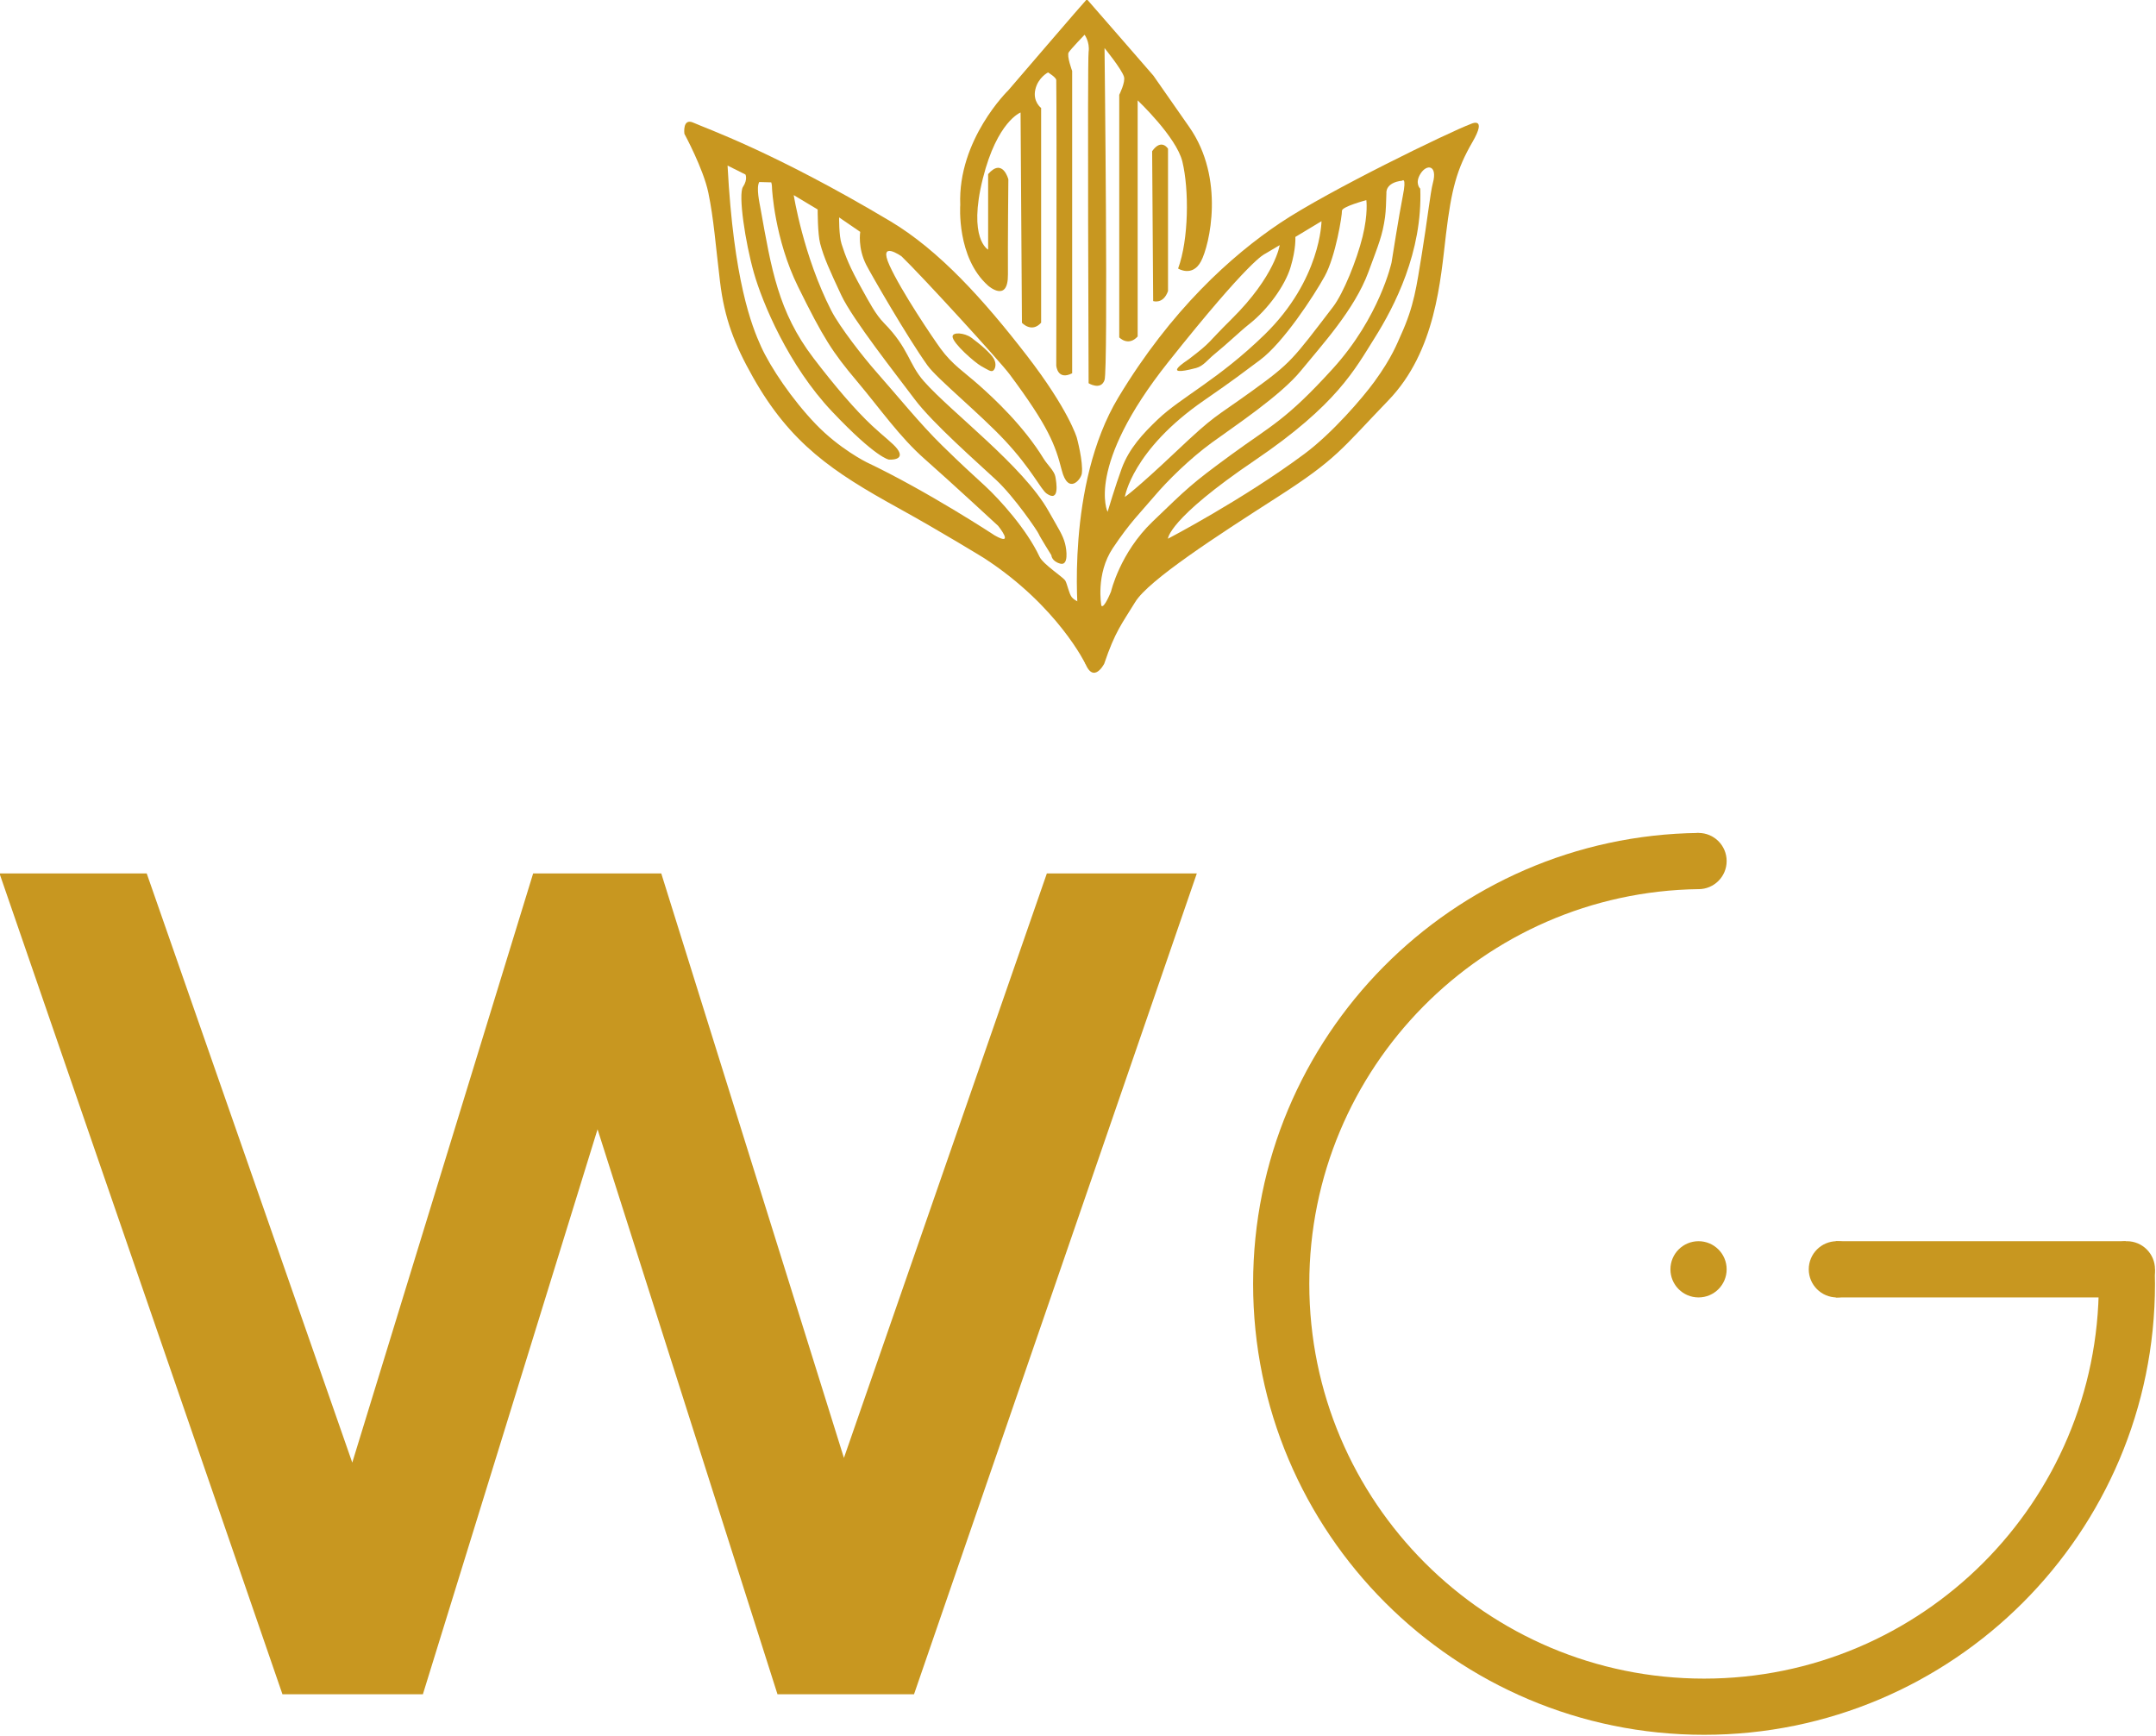
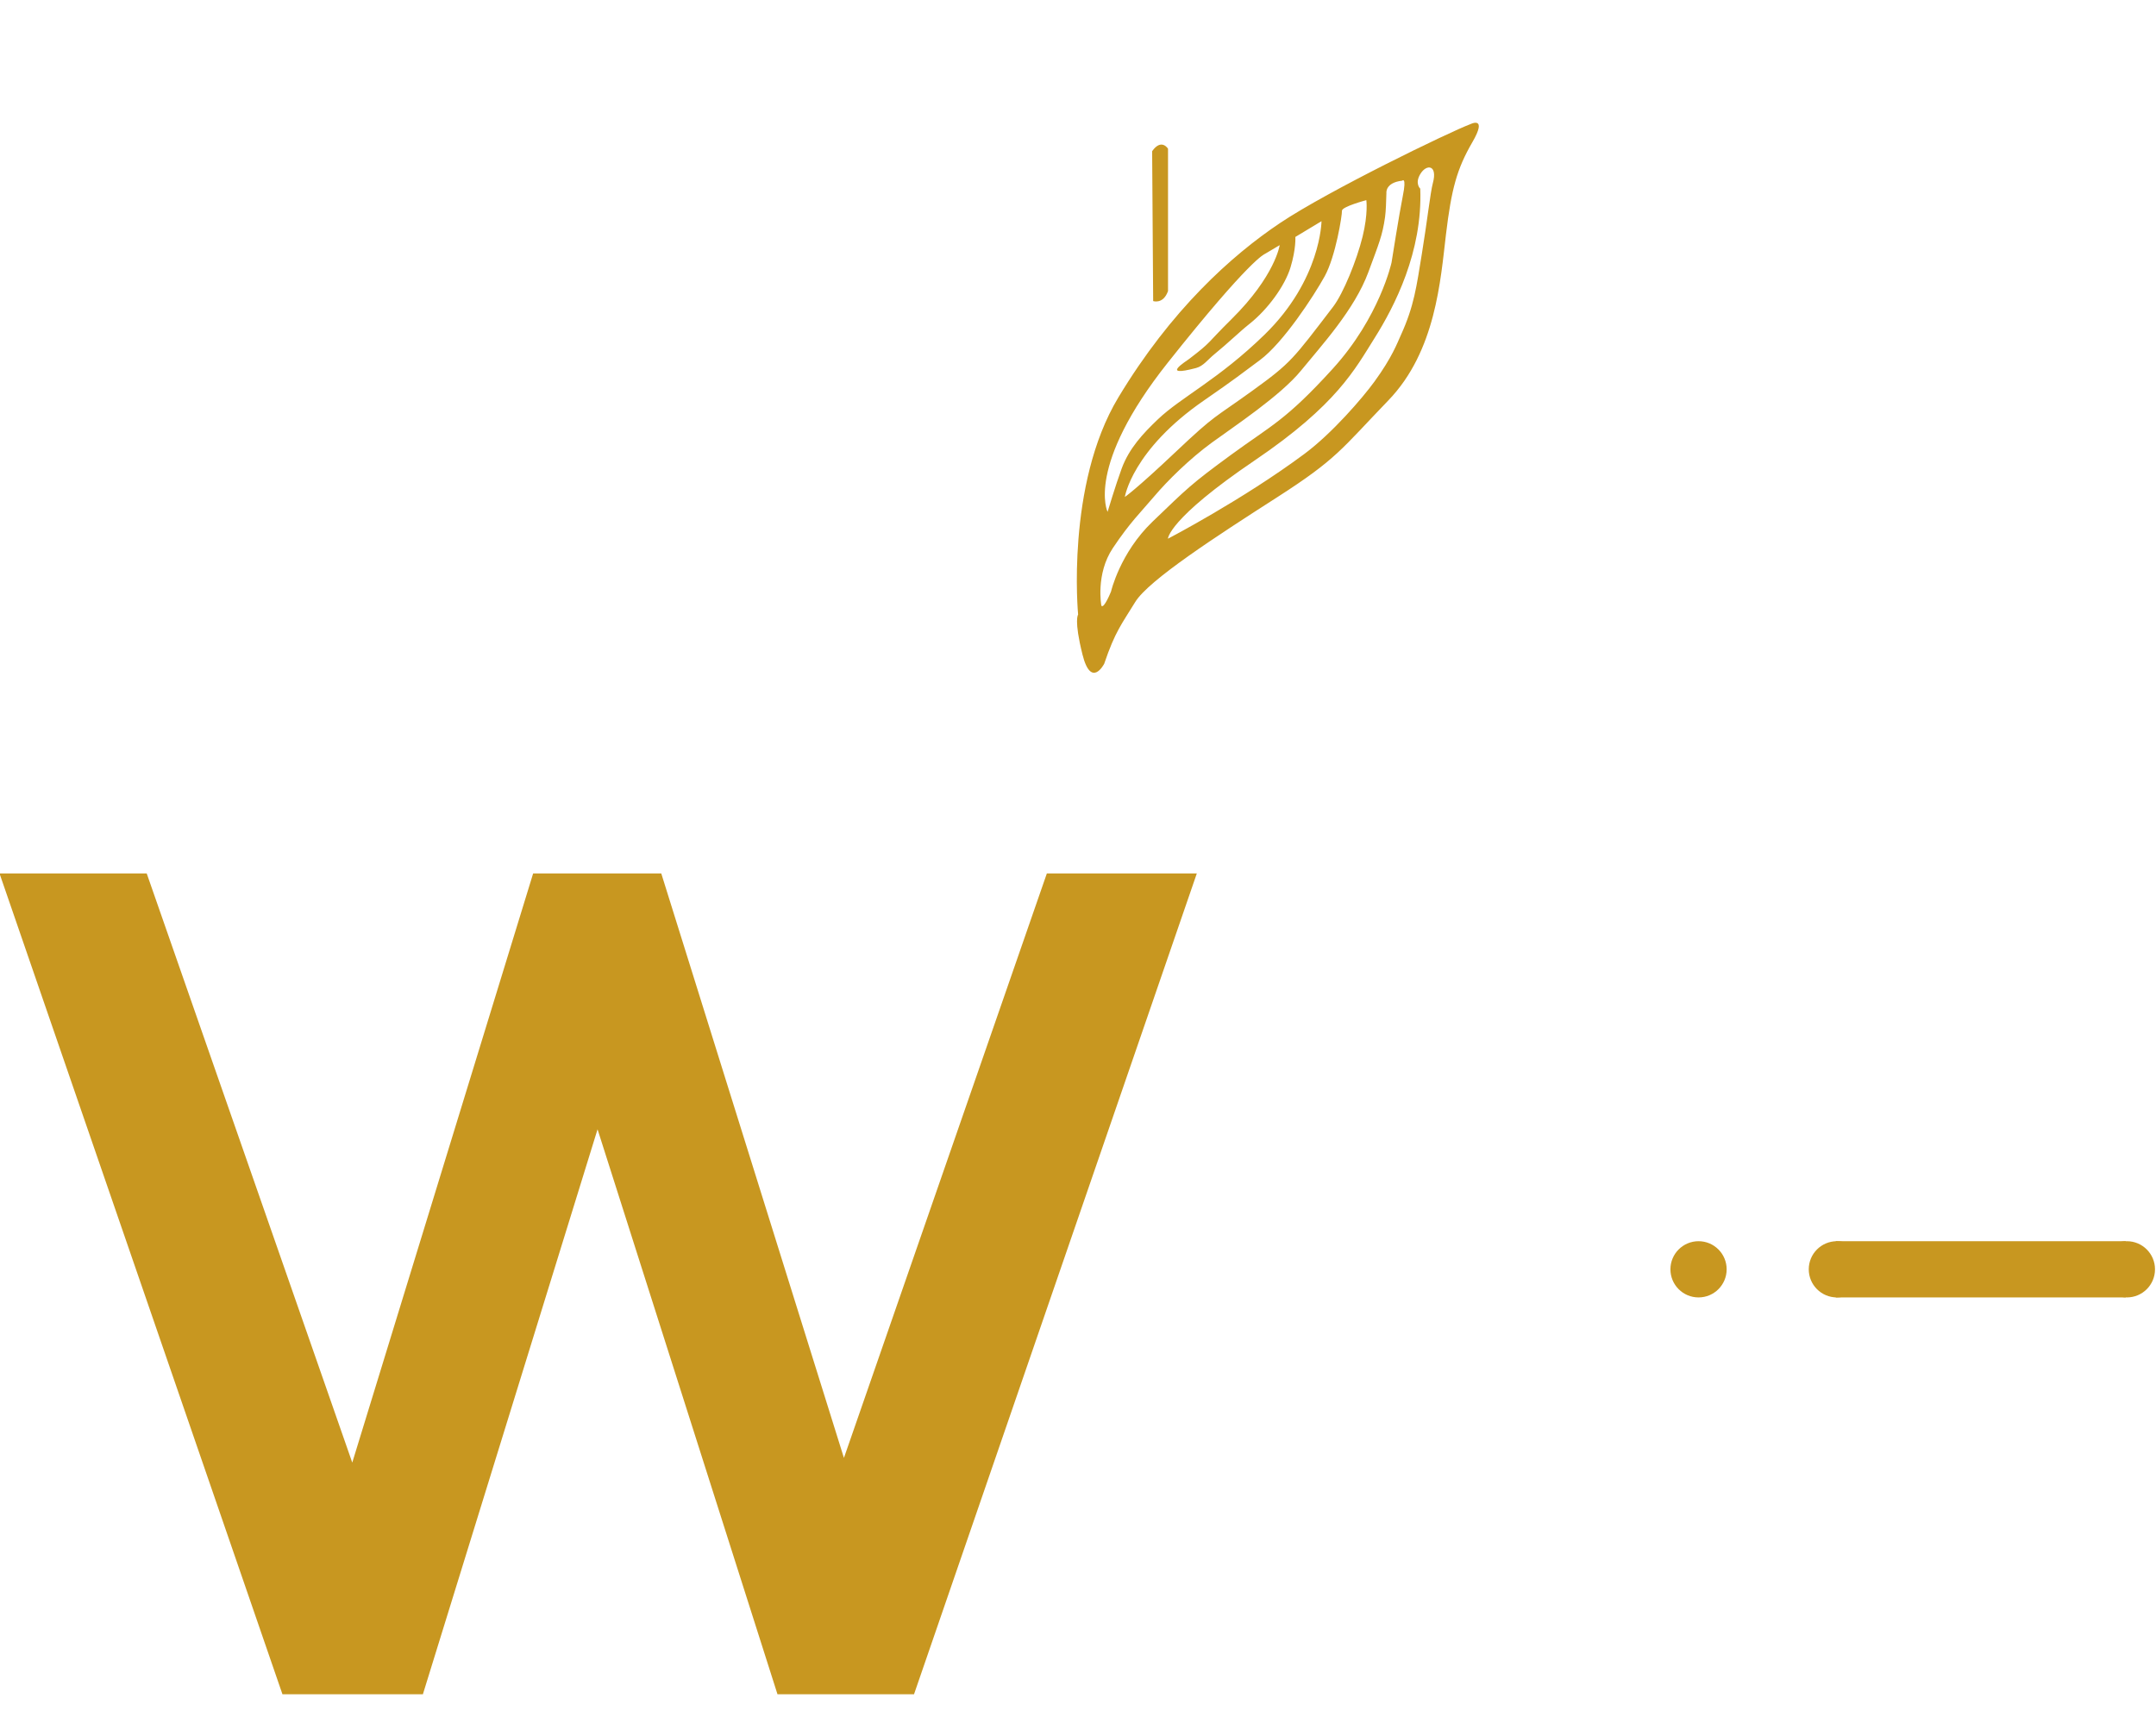
<svg xmlns="http://www.w3.org/2000/svg" width="100%" height="100%" viewBox="0 0 1200 966" version="1.1" xml:space="preserve" style="fill-rule:evenodd;clip-rule:evenodd;stroke-linejoin:round;stroke-miterlimit:2;">
  <g transform="matrix(2.617,0,0,2.617,-737.432,195.451)">
    <g transform="matrix(1.599,0,0,1.599,-267.934,-396.562)">
      <g id="Text">
        <g id="WG">
          <g id="G">
            <circle cx="588.109" cy="370.13" r="3.739" style="fill:rgb(200,151,32);" />
            <g transform="matrix(1,0,0,1,38.575,0)">
              <circle cx="588.109" cy="370.13" r="3.739" style="fill:rgb(200,151,32);" />
            </g>
            <g transform="matrix(1,0,0,1,-18.399,0)">
              <circle cx="588.109" cy="370.13" r="3.739" style="fill:rgb(200,151,32);" />
            </g>
            <g transform="matrix(1,0,0,1,-18.399,-54.303)">
-               <circle cx="588.109" cy="370.13" r="3.739" style="fill:rgb(200,151,32);" />
-             </g>
+               </g>
            <g transform="matrix(9.202,0,0,1,-5070.99,0)">
              <rect x="614.969" y="366.391" width="4.192" height="7.478" style="fill:rgb(200,151,32);" />
            </g>
-             <path d="M569.71,312.088L569.71,319.562C541.066,319.957 517.937,343.331 517.937,372.064C517.937,401.043 541.464,424.571 570.444,424.571C599.423,424.571 622.95,401.043 622.95,372.064C622.95,371.418 622.939,370.774 622.915,370.13L630.393,370.13C630.413,370.775 630.423,371.418 630.423,372.064C630.423,405.168 603.547,432.044 570.444,432.044C537.34,432.044 510.464,405.168 510.464,372.064C510.464,339.205 536.943,312.482 569.71,312.088Z" style="fill:rgb(200,151,32);" />
          </g>
          <path id="W" d="M343.725,317.475L363.304,317.475L390.644,395.837L414.702,317.475L431.744,317.475L456.039,395.215L483.03,317.475L502.977,317.475L465.362,426.653L447.202,426.653L423.269,351.506L400.037,426.653L381.358,426.653L343.725,317.475Z" style="fill:rgb(200,151,32);" />
        </g>
      </g>
    </g>
    <g id="Flower" transform="matrix(0.718,0,0,0.718,161.662,-409.359)">
      <g id="Right" transform="matrix(1.392,0,0,1.392,-225.039,-10.277)">
        <path d="M511.276,473.027C511.276,473.027 508.616,445.462 519.827,426.829C531.038,408.197 543.915,396.616 554.255,389.69C564.596,382.763 590.461,370.251 594.759,368.653C594.759,368.653 598.482,366.789 595.176,372.487C591.869,378.185 590.715,382.45 589.552,392.131C588.389,401.812 587.403,416.952 577.308,427.425C567.212,437.899 566.402,439.863 553.598,448.076C540.794,456.29 526.269,465.691 523.421,470.354C520.573,475.017 519.173,476.562 516.824,483.488C516.824,483.488 514.047,488.912 512.197,481.498C510.348,474.084 511.276,473.027 511.276,473.027ZM516.218,471.126C516.218,471.126 514.96,464.4 518.675,458.854C522.39,453.308 524.575,451.287 527.453,447.884C530.332,444.481 535.046,439.85 539.724,436.433C544.403,433.015 554.338,426.461 558.708,421.097C563.078,415.732 570.081,408.161 573.042,400.136C575.269,394.101 576.038,392.353 576.589,388.43C576.77,387.135 576.828,385.121 576.877,383.32C576.877,383.32 576.58,381.099 580.23,380.689C580.23,380.689 581.224,379.709 580.371,383.927C579.604,387.716 577.971,398.104 577.971,398.104C577.971,398.104 575.461,409.709 565.47,420.695C555.433,431.732 552.41,432.737 543.803,439.035C535.196,445.333 534.57,446.089 527.105,453.251C520.172,459.905 518.282,468.104 518.282,468.104C518.282,468.104 516.763,471.907 516.218,471.126ZM530.391,456.875C530.391,456.875 530.334,452.76 548.864,440.206C566.344,428.362 570.191,420.81 574.385,414.139C578.579,407.468 584.603,395.842 584.08,382.389C584.08,382.389 582.829,381.27 584.149,379.18C585.468,377.09 587.812,377.335 586.761,381.206C586.237,383.138 585.55,389.377 584.418,396.276C583.281,403.203 582.8,407.315 579.947,413.567C579.194,415.217 578.112,418.252 574.311,423.473C571.789,426.937 565.328,434.443 559.439,438.82C546.3,448.587 530.391,456.875 530.391,456.875ZM517.544,451.161C517.544,451.161 512.774,441.545 530.391,419.369C548.008,397.193 550.929,396.329 551.072,396.242C551.215,396.154 554.17,394.405 554.17,394.405C554.17,394.405 553.221,400.954 543.911,410.16C538.39,415.619 539.857,414.838 534.889,418.63C534.244,419.122 528.635,422.596 536.383,420.549C537.923,420.143 538.886,418.748 540.206,417.675C543.081,415.339 545.762,412.721 547.688,411.204C551.636,408.095 555.287,403.056 556.479,399.113C557.681,395.138 557.502,392.661 557.502,392.661L563.066,389.307C563.066,389.307 562.969,401.742 550.949,413.45C541.118,423.025 533.22,426.734 528.247,431.474C525.113,434.46 522.133,437.631 520.548,441.935C519.252,445.453 517.544,451.161 517.544,451.161ZM521.217,447.991C521.217,447.991 522.766,437.991 538.102,427.422C544.601,422.943 546.15,421.689 549.975,418.855C554.903,415.203 561.411,405.251 563.745,401.027C566.079,396.803 567.473,387.975 567.418,387.096C567.363,386.217 572.607,384.83 572.607,384.83C572.607,384.83 573.017,387.681 571.805,392.604C570.577,397.595 567.712,404.679 565.522,407.537C556.935,418.747 556.642,419.397 548.365,425.379C540.048,431.389 540.648,430.26 532.072,438.371C523.496,446.482 521.217,447.991 521.217,447.991Z" style="fill:rgb(200,151,32);" />
      </g>
      <g id="Top">
-         <path d="M459.999,517.695L459.999,540.059C459.999,540.059 453.947,536.911 458.445,518.96C462.675,502.077 469.61,499.437 469.61,499.437L470.014,561.727C470.014,561.727 472.861,564.87 475.699,561.708L475.699,498.101C475.699,498.101 473.164,496.231 473.977,492.649C474.789,489.068 477.745,487.578 477.745,487.578C477.745,487.578 480.171,489.035 480.181,489.851C480.36,504.308 480.181,574.398 480.181,574.398C480.181,574.398 480.489,578.928 484.892,576.689L484.892,487.14C484.892,487.14 483.204,482.639 483.876,481.616C484.549,480.593 488.564,476.415 488.564,476.415C488.564,476.415 490.169,478.545 489.764,481.494C489.378,484.299 489.764,579.639 489.764,579.639C489.764,579.639 493.377,581.859 494.48,578.705C495.583,575.552 494.48,480.359 494.48,480.359C494.48,480.359 499.508,486.525 500.234,488.832C500.739,490.437 498.837,494.205 498.837,494.205L498.837,566.057C498.837,566.057 501.474,568.875 504.293,565.792L504.293,495.847C504.293,495.847 515.791,506.718 517.543,514.003C519.539,522.306 519.444,537.021 516.273,545.665C516.273,545.665 520.503,548.317 523.047,543.539C525.592,538.762 530.243,519.025 519.592,503.766L508.941,488.507C508.941,488.507 489.337,465.945 489.255,465.89C489.173,465.836 465.99,492.854 465.99,492.854C465.99,492.854 450.972,507.425 451.742,526.812C451.742,526.812 450.577,542.374 459.999,550.742C459.999,550.742 465.937,556.019 465.868,547.418C465.8,538.817 465.99,519.239 465.99,519.239C465.99,519.239 464.302,512.734 459.999,517.695Z" style="fill:rgb(200,151,32);" />
        <path d="M508.583,510.9L508.886,555.299C508.886,555.299 511.838,556.359 513.286,552.339L513.286,510.176C513.286,510.176 511.357,506.979 508.583,510.9Z" style="fill:rgb(200,151,32);" />
      </g>
      <g id="Left" transform="matrix(1.392,0,0,1.392,-225.039,-10.277)">
-         <path d="M512.892,483.634C512.892,483.634 506.976,471.196 491.227,460.979C491.227,460.979 482.133,455.381 472.959,450.32C459.112,442.681 450.075,436.675 442.073,422.486C438.122,415.48 436.025,410.06 435.073,402.19C434.12,394.32 433.744,388.802 432.581,383.217C431.523,378.134 427.492,370.71 427.492,370.71C427.492,370.71 427.024,367.246 429.44,368.361C431.857,369.477 446.549,374.548 471.301,389.307C481.766,395.547 491.26,406.126 500.303,417.824C509.286,429.445 511.001,435.388 511.001,435.388C511.001,435.388 512.392,440.505 512.064,443.004C511.899,444.262 509.154,447.631 507.79,442.288C506.426,436.946 505.01,433.045 496.692,421.883C494.525,418.975 477.782,400.697 473.7,396.787C473.7,396.787 468.644,393.194 471.131,398.694C473.618,404.195 480.37,414.166 482.001,416.411C484.483,419.828 487.061,421.421 490.222,424.23C493.384,427.038 499.643,432.837 503.952,439.869C504.745,441.164 506.219,442.454 506.438,443.687C506.657,444.92 507.392,449.214 504.594,447.28C503.324,446.402 501.436,442.12 495.693,435.975C490.385,430.294 481.232,422.805 479.237,420.021C474.915,413.986 467.131,400.454 466.185,398.593C464.339,394.961 464.909,391.581 464.909,391.581L460.416,388.503C460.416,388.503 460.359,392.36 460.939,394.164C461.769,396.743 462.592,398.98 465.396,403.981C466.815,406.513 468.155,409.14 469.991,411.007C475.279,416.381 475.187,419.664 478.452,423.365C484.314,430.012 499.577,441.394 504.967,450.966C507.098,454.751 508.007,456.055 508.488,457.89C508.851,459.273 509.282,462.692 507.447,462.175C505.612,461.659 505.583,460.393 505.583,460.393C505.583,460.393 503.094,456.411 502.876,455.837C502.657,455.263 497.727,448.008 493.859,444.396C489.991,440.783 480.293,432.284 476.495,427.202C472.698,422.119 463.294,410.229 460.862,405.023C458.43,399.817 457.173,397.065 456.38,394.051C455.832,391.971 455.853,386.818 455.853,386.818L450.759,383.759C450.759,383.759 452.789,396.677 458.746,408.323C460.558,411.867 465.673,418.371 468.235,421.27C472.839,426.478 477.609,432.411 482.332,437.033C487.055,441.655 488.369,442.772 491.467,445.64C494.565,448.508 500.312,454.834 503.058,460.695C503.832,462.346 508.125,465.057 508.551,465.812C508.978,466.567 509.323,468.538 509.918,469.308C510.553,470.131 512.362,470.747 512.362,470.747L512.892,483.634ZM493.516,456.166C493.516,456.166 479.222,446.759 466.233,440.59C466.233,440.59 460.462,437.735 455.414,432.462C450.366,427.19 445.836,420.442 443.822,416.021C441.809,411.601 437.97,401.913 436.677,377.472L440.483,379.374C440.483,379.374 441.014,380.409 439.959,382.003C438.904,383.597 440.445,393.827 442.272,400.266C444.1,406.706 449.641,420.009 458.906,429.799C468.378,439.807 471.02,440.041 471.02,440.041C471.02,440.041 474.688,440.314 472.79,437.765C471.943,436.626 469.898,435.126 467.471,432.861C463.826,429.461 459.459,424.337 454.941,418.411C447.455,408.593 445.992,399.438 443.713,386.729C443.471,385.38 442.733,382.166 443.421,380.975L445.97,381.045C446.142,381.453 446.141,382.355 446.141,382.355C446.141,382.355 446.655,393.057 451.676,403.243C457.07,414.187 458.988,417.149 464.123,423.253C469.257,429.356 473.263,435.197 478.66,439.949C484.124,444.761 494.253,454.135 494.253,454.135C494.253,454.135 497.94,458.696 493.516,456.166ZM484.558,413.887C484.613,415.297 489.285,419.397 490.693,420.174C492.101,420.951 492.71,421.398 493.152,421.134C493.594,420.87 493.999,419.77 493.346,418.591C492.694,417.415 490.362,415.418 488.539,414.087C487.144,413.068 484.516,412.812 484.558,413.887Z" style="fill:rgb(200,151,32);" />
-       </g>
+         </g>
    </g>
  </g>
</svg>